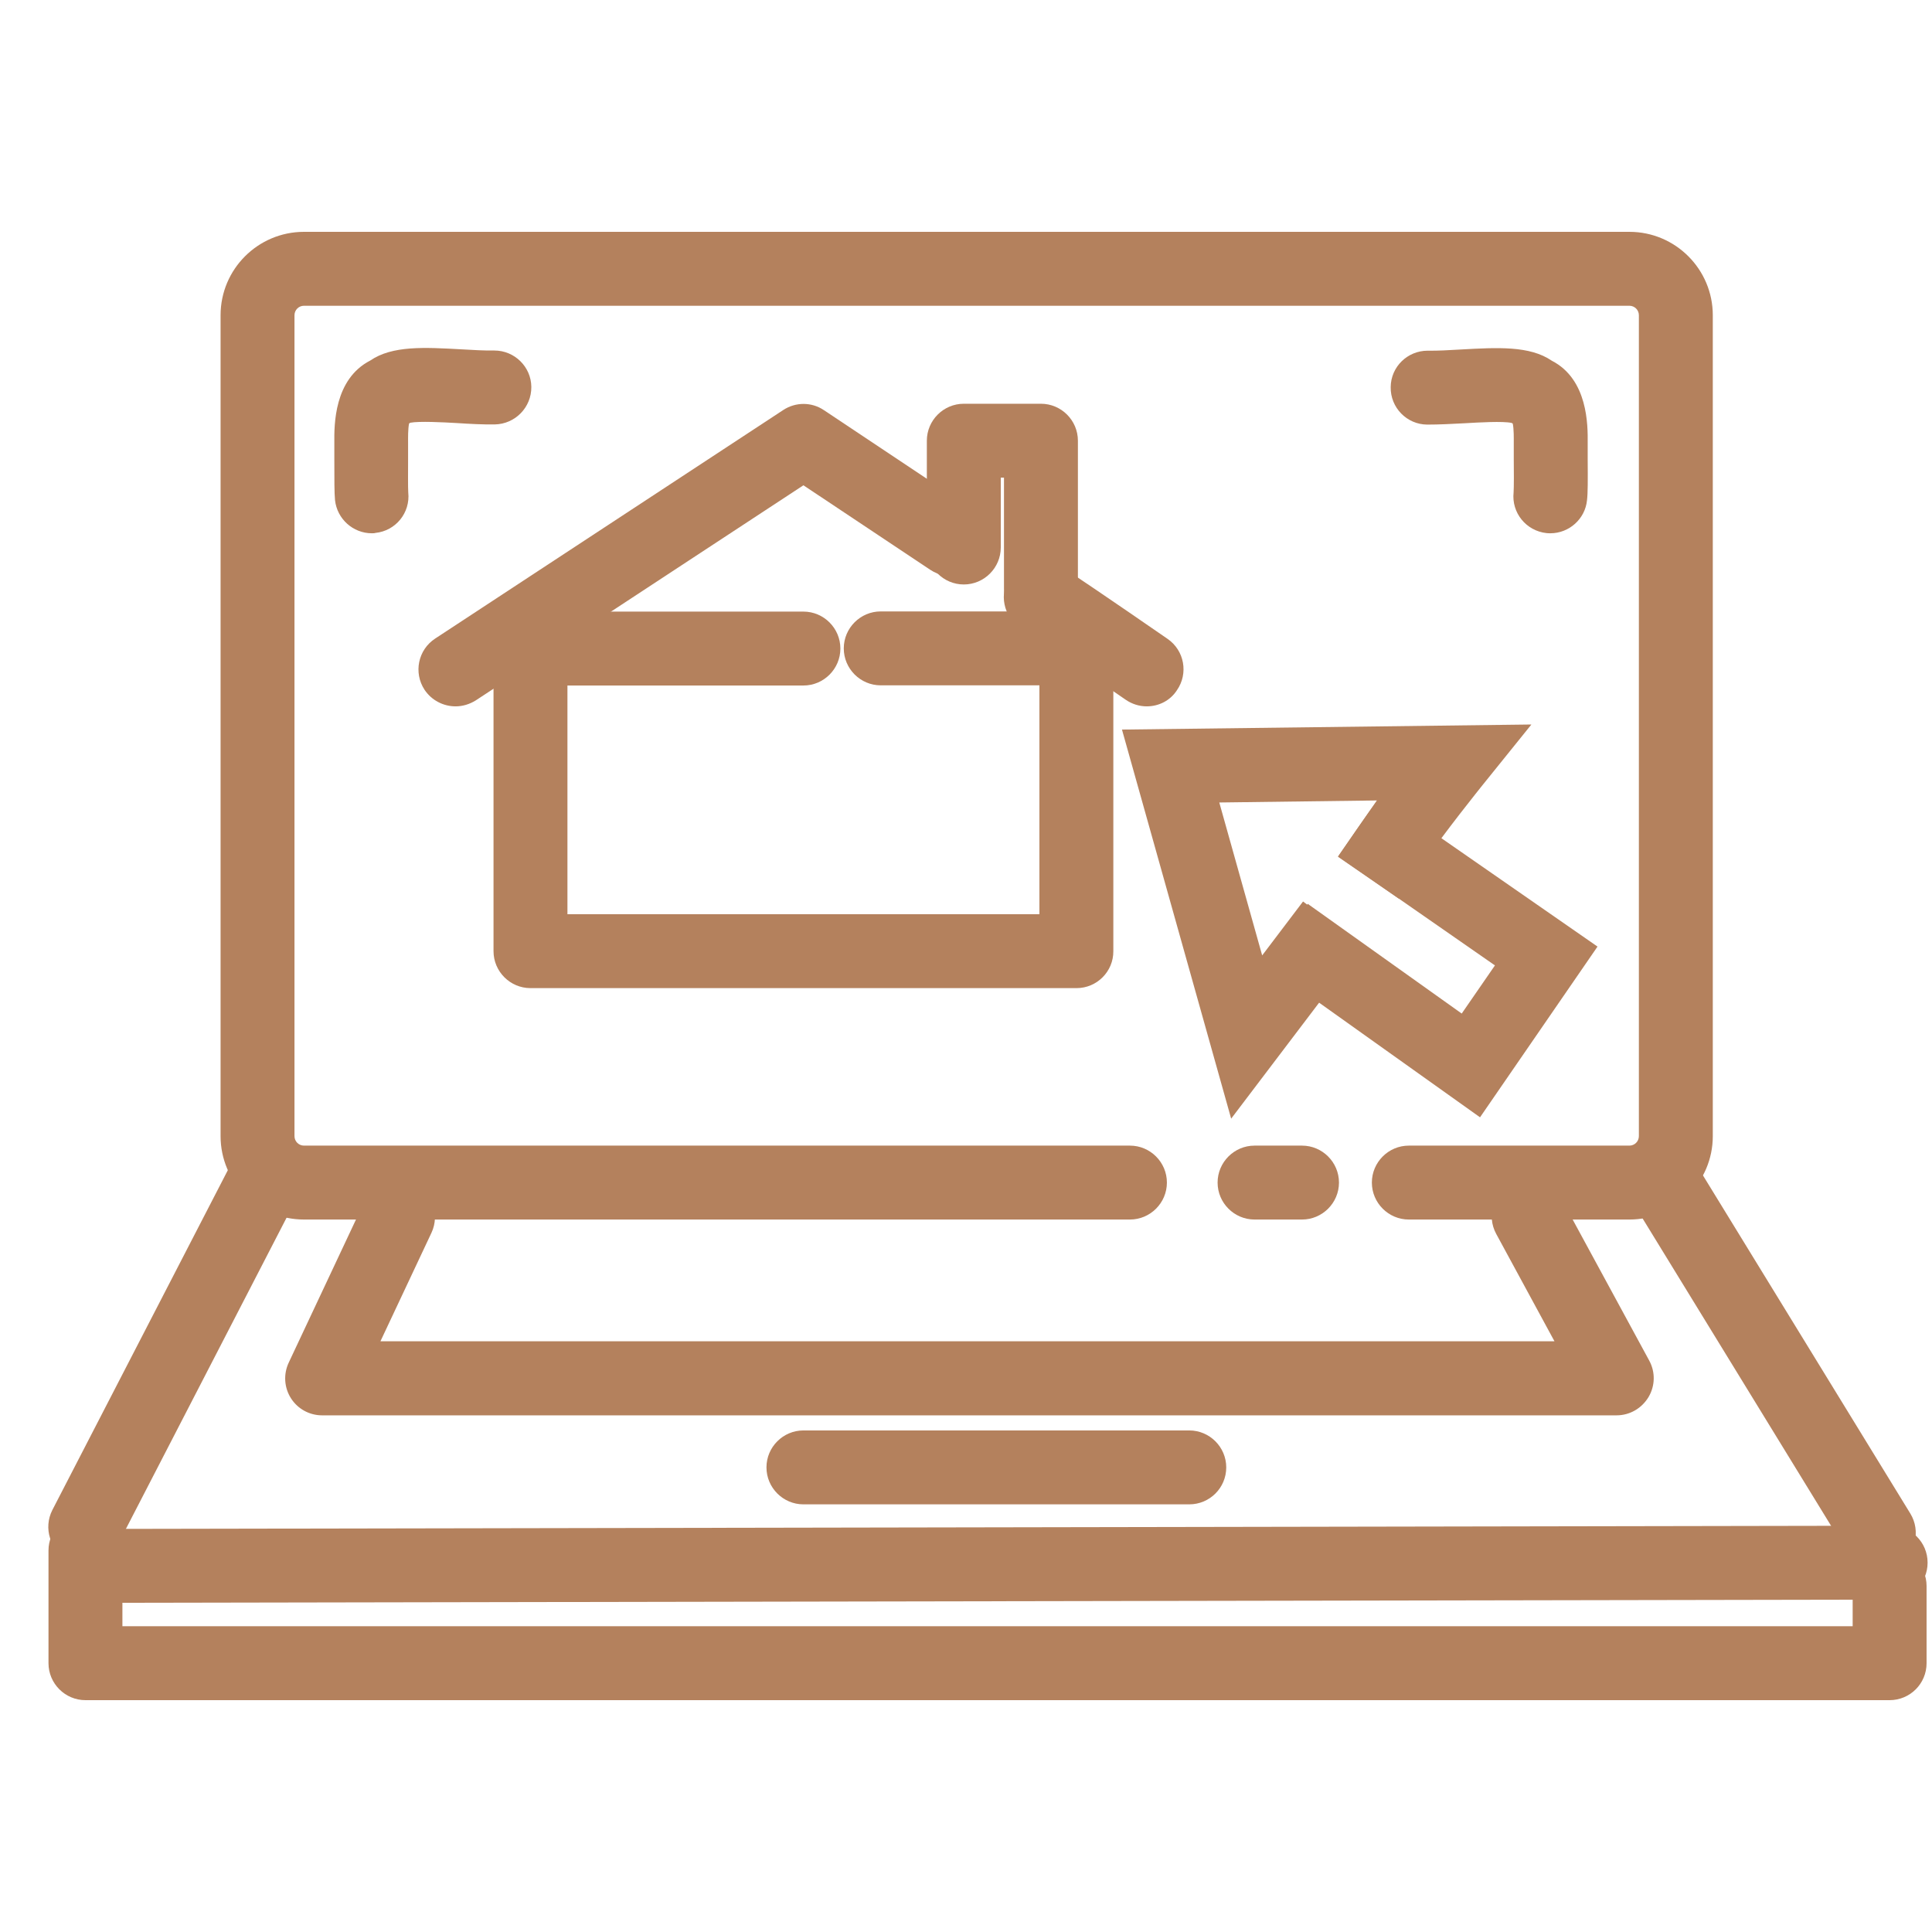
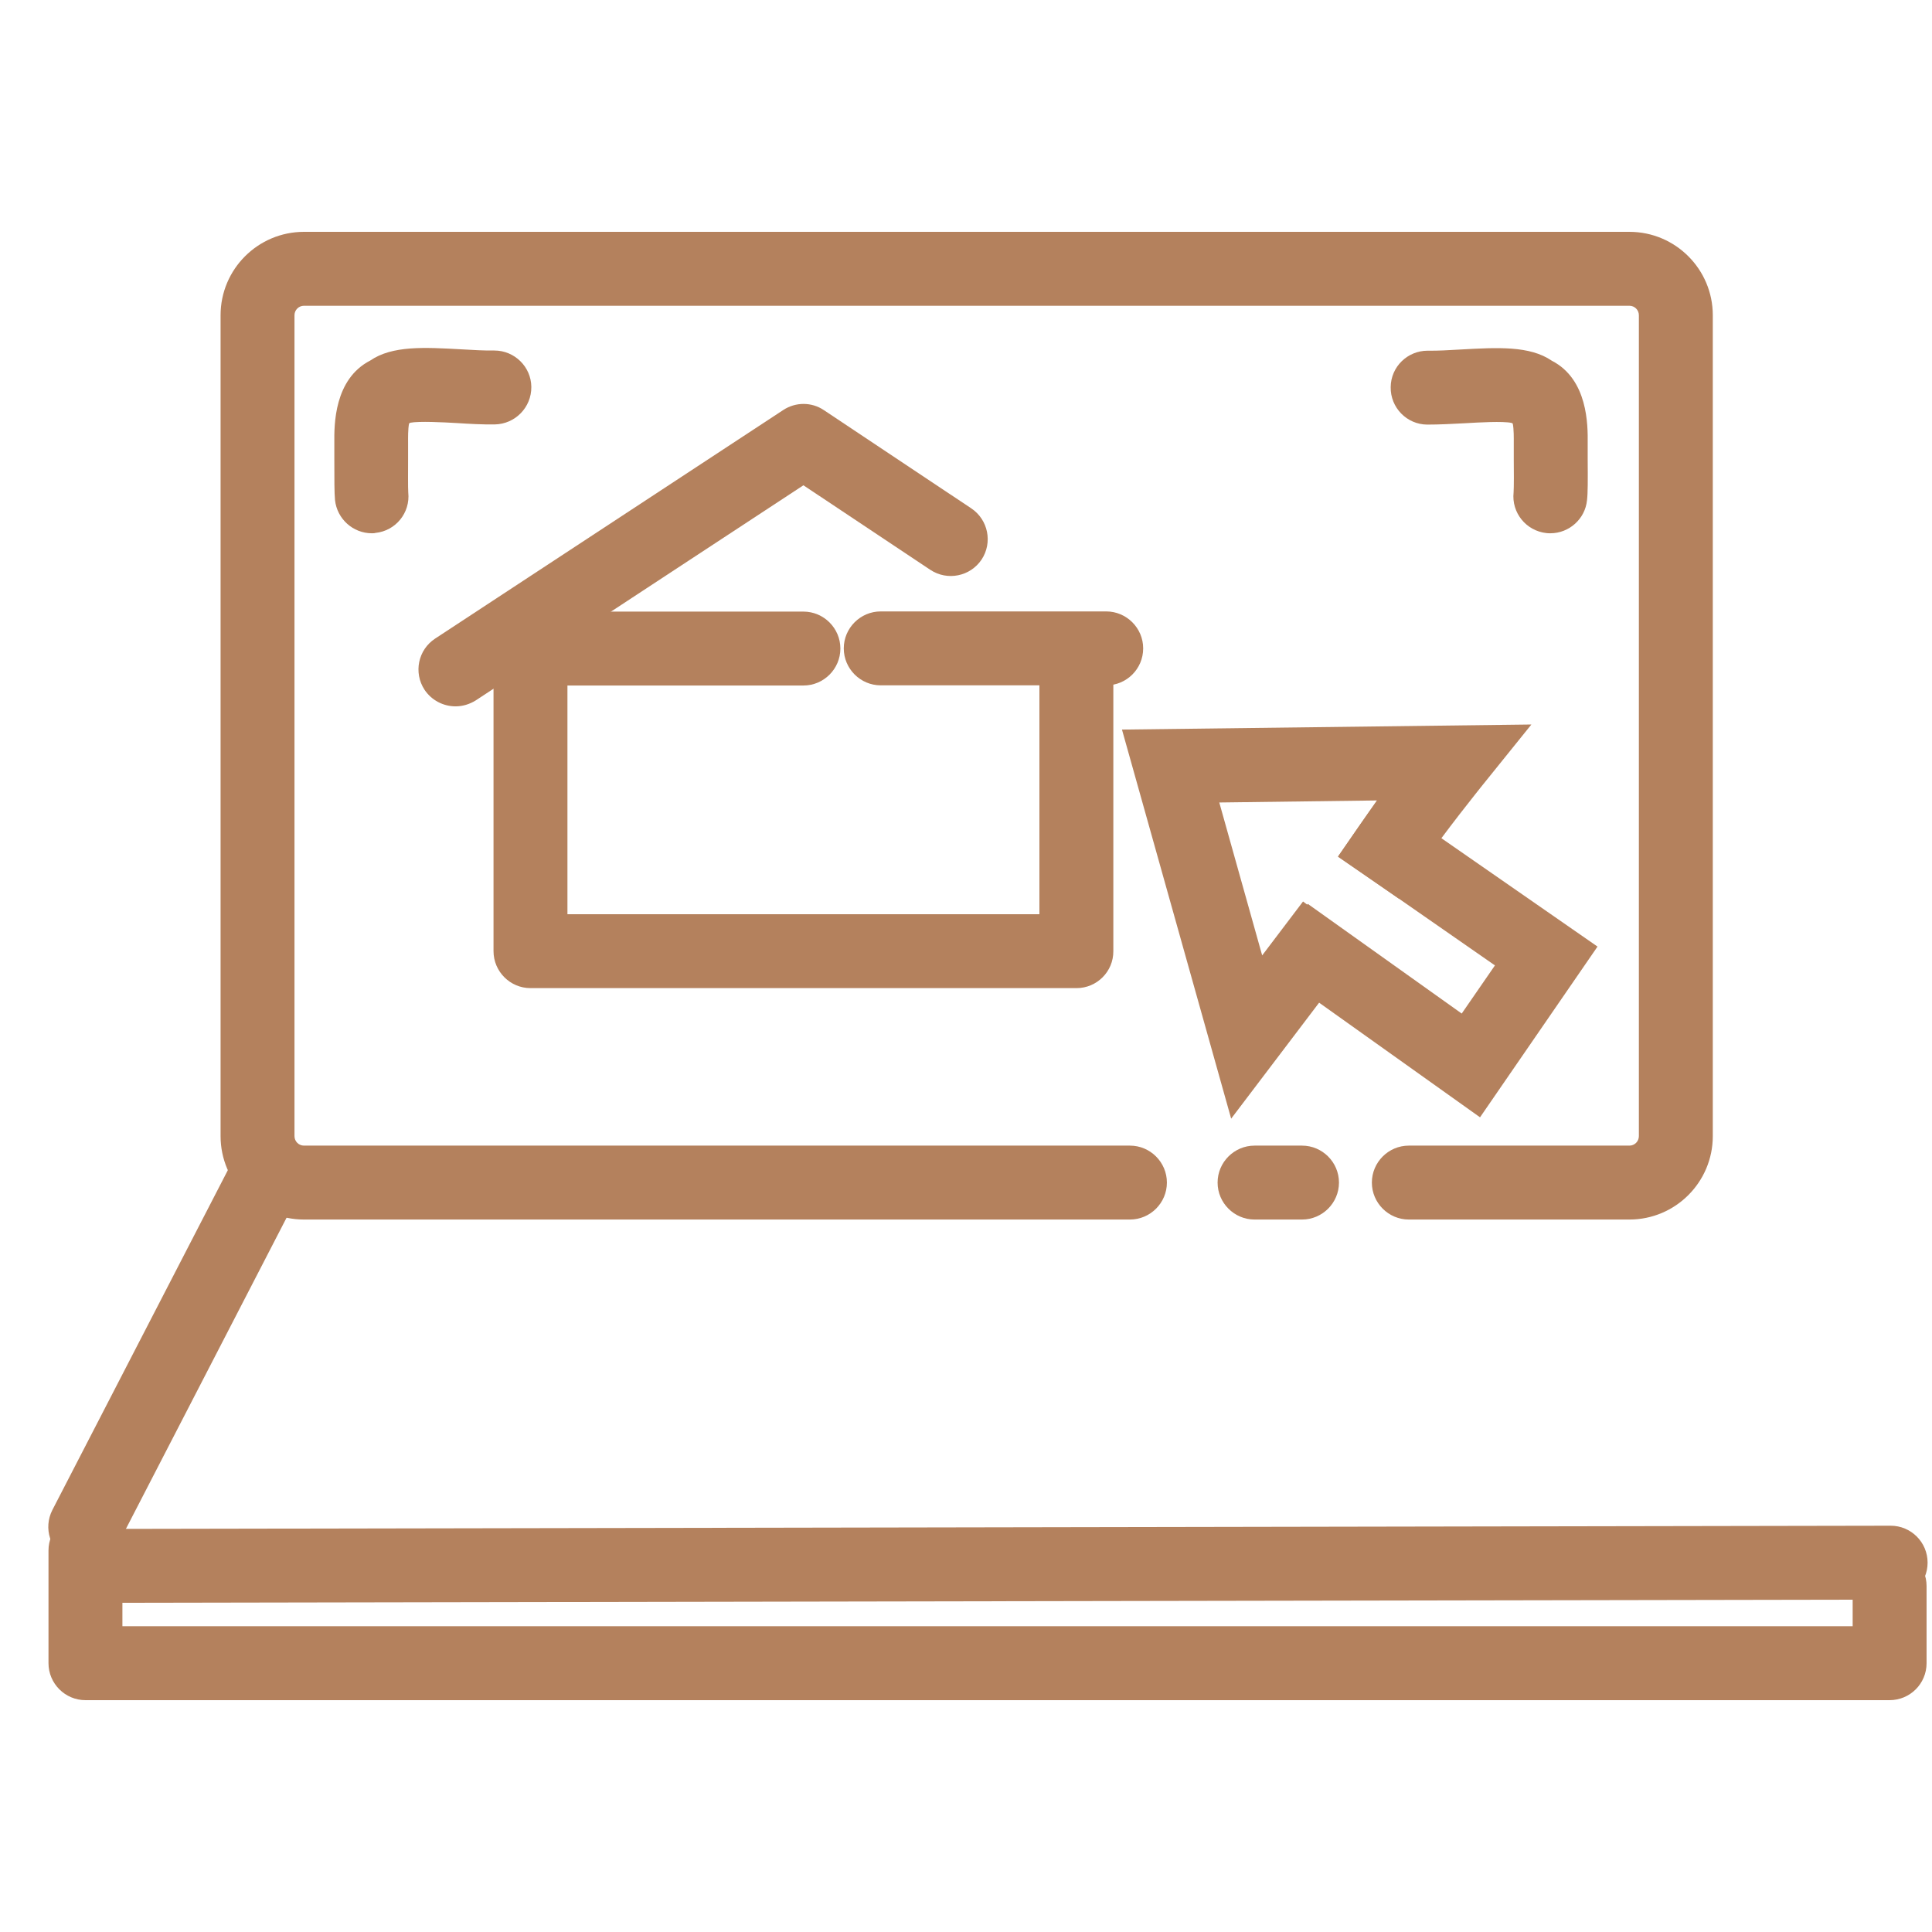
<svg xmlns="http://www.w3.org/2000/svg" width="200" height="200" viewBox="0 0 200 200" fill="none">
  <path d="M134.785 126.246H129.871C127.765 126.246 126.045 124.526 126.045 122.42C126.045 120.314 127.765 118.594 129.871 118.594H134.785C136.891 118.594 138.61 120.314 138.61 122.42C138.61 124.526 136.891 126.246 134.785 126.246Z" fill="#B4815D" />
  <path d="M168.674 126.246H145.841C143.735 126.246 142.015 124.526 142.015 122.42C142.015 120.314 143.735 118.594 145.841 118.594H168.674C169.218 118.594 169.656 118.155 169.656 117.611V32.634C169.656 32.09 169.218 31.652 168.674 31.652H31.468C30.924 31.652 30.485 32.09 30.485 32.634V117.611C30.485 118.155 30.924 118.594 31.468 118.594H116.971C119.077 118.594 120.797 120.314 120.797 122.42C120.797 124.526 119.077 126.246 116.971 126.246H31.468C26.695 126.246 22.834 122.367 22.834 117.611V32.634C22.834 27.861 26.712 24 31.468 24H168.674C173.447 24 177.308 27.878 177.308 32.634V117.611C177.308 122.367 173.447 126.246 168.674 126.246Z" fill="#B4815D" />
  <path d="M8.829 161.89C8.232 161.89 7.635 161.75 7.074 161.469C5.196 160.503 4.459 158.187 5.424 156.309L23.992 120.349C24.957 118.471 27.274 117.734 29.152 118.7C31.03 119.665 31.767 121.981 30.801 123.859L12.234 159.819C11.567 161.135 10.215 161.89 8.829 161.89Z" fill="#B4815D" />
-   <path d="M194.49 162.504C193.209 162.504 191.945 161.855 191.226 160.679L168.99 124.421C167.884 122.613 168.446 120.261 170.253 119.156C172.061 118.05 174.413 118.611 175.518 120.419L197.754 156.677C198.86 158.485 198.298 160.837 196.491 161.942C195.876 162.328 195.174 162.504 194.49 162.504Z" fill="#B4815D" />
  <path d="M10.181 165.926C8.075 165.926 6.355 164.224 6.355 162.1C6.355 159.994 8.057 158.274 10.181 158.274L195.718 157.941C197.824 157.941 199.544 159.643 199.544 161.767C199.544 163.873 197.842 165.593 195.718 165.593L10.181 165.926Z" fill="#B4815D" />
  <path d="M195.613 176H8.846C6.74 176 5.02 174.28 5.02 172.174V160.503C5.02 158.397 6.74 156.677 8.846 156.677C10.952 156.677 12.672 158.397 12.672 160.503V168.348H191.787V164.189C191.787 162.083 193.507 160.363 195.613 160.363C197.719 160.363 199.438 162.083 199.438 164.189V172.174C199.438 174.298 197.719 176 195.613 176Z" fill="#B4815D" />
  <path d="M111.443 102.29H54.915C52.809 102.29 51.089 100.57 51.089 98.464V67.138C51.089 65.032 52.809 63.312 54.915 63.312H83.17C85.276 63.312 86.996 65.032 86.996 67.138C86.996 69.244 85.276 70.964 83.17 70.964H58.741V94.638H107.6V68.366C107.6 66.26 109.32 64.54 111.426 64.54C113.532 64.54 115.252 66.26 115.252 68.366V98.464C115.269 100.57 113.549 102.29 111.443 102.29Z" fill="#B4815D" />
-   <path d="M118.709 73.122C117.954 73.122 117.199 72.894 116.533 72.438C116.462 72.385 109.688 67.717 105.617 64.996C103.862 63.821 103.388 61.451 104.546 59.696C105.722 57.941 108.091 57.45 109.846 58.626C113.97 61.364 120.797 66.085 120.868 66.137C122.605 67.331 123.044 69.717 121.833 71.455C121.131 72.543 119.937 73.122 118.709 73.122Z" fill="#B4815D" />
  <path d="M47.158 73.122C45.912 73.122 44.683 72.508 43.946 71.402C42.788 69.63 43.279 67.26 45.052 66.102L81.082 42.445C82.363 41.602 84.03 41.602 85.294 42.462L100.545 52.624C102.3 53.8 102.773 56.169 101.615 57.924C100.439 59.679 98.07 60.153 96.315 58.994L83.17 50.237L49.246 72.508C48.597 72.912 47.877 73.122 47.158 73.122Z" fill="#B4815D" />
-   <path d="M107.758 64.804C105.652 64.804 103.932 63.084 103.932 60.978V49.447H103.599V56.678C103.599 58.784 101.879 60.504 99.773 60.504C97.667 60.504 95.947 58.784 95.947 56.678V45.621C95.947 43.515 97.667 41.796 99.773 41.796H107.758C109.864 41.796 111.584 43.515 111.584 45.621V60.978C111.584 63.101 109.864 64.804 107.758 64.804Z" fill="#B4815D" />
-   <path d="M123.114 155.73H83.17C81.064 155.73 79.344 154.01 79.344 151.904C79.344 149.798 81.064 148.078 83.17 148.078H123.114C125.22 148.078 126.94 149.798 126.94 151.904C126.94 154.028 125.22 155.73 123.114 155.73Z" fill="#B4815D" />
-   <path d="M167.34 146.516H33.347C32.03 146.516 30.819 145.849 30.117 144.744C29.415 143.638 29.328 142.251 29.889 141.058L37.734 124.368C38.629 122.455 40.91 121.63 42.823 122.525C44.736 123.42 45.561 125.702 44.666 127.615L39.384 138.847H160.917L154.88 127.72C153.88 125.86 154.564 123.543 156.424 122.525C158.285 121.525 160.601 122.21 161.619 124.07L170.727 140.847C171.377 142.041 171.342 143.462 170.657 144.621C169.938 145.814 168.692 146.516 167.34 146.516Z" fill="#B4815D" />
  <path d="M114.515 70.946H91.173C89.067 70.946 87.347 69.226 87.347 67.12C87.347 65.014 89.067 63.294 91.173 63.294H114.515C116.621 63.294 118.341 65.014 118.341 67.12C118.341 69.244 116.621 70.946 114.515 70.946Z" fill="#B4815D" />
  <path d="M127.449 115.803L116.146 75.526L158.53 75L153.423 81.335C153.387 81.388 149.527 86.162 146.982 89.865L144.805 93.024L138.505 88.689L140.681 85.53C141.278 84.67 141.927 83.757 142.594 82.862L126.22 83.073L130.66 98.903L134.89 93.322L140.997 97.938L127.449 115.803Z" fill="#B4815D" />
  <path d="M153.212 115.663L130.941 99.798L135.381 93.568L151.316 104.923L154.756 99.939L138.522 88.654L142.875 82.371L165.374 97.99L153.212 115.663Z" fill="#B4815D" />
  <path d="M160.496 55.204C160.355 55.204 160.233 55.204 160.092 55.186C157.986 54.958 156.459 53.08 156.687 50.974C156.722 50.536 156.722 48.605 156.705 47.552C156.705 46.885 156.705 46.253 156.705 45.797C156.705 45.428 156.723 44.428 156.6 43.849C156.565 43.831 156.512 43.796 156.477 43.779C155.564 43.586 153.125 43.726 151.633 43.814C150.334 43.884 148.965 43.954 147.737 43.954C145.631 43.937 143.929 42.199 143.964 40.076C143.981 37.97 145.701 36.303 147.79 36.303C147.807 36.303 147.825 36.303 147.842 36.303C148.825 36.32 149.983 36.25 151.212 36.18C155.02 35.969 158.355 35.776 160.636 37.338C164.392 39.269 164.374 44.025 164.357 45.85C164.357 46.288 164.357 46.885 164.357 47.534C164.374 49.711 164.374 51.08 164.287 51.782C164.094 53.73 162.426 55.204 160.496 55.204Z" fill="#B4815D" />
  <path d="M38.489 55.204C36.558 55.204 34.891 53.73 34.68 51.764C34.61 51.044 34.61 49.676 34.61 47.517C34.61 46.885 34.61 46.288 34.61 45.832C34.593 43.989 34.575 39.251 38.331 37.321C40.612 35.759 43.947 35.952 47.755 36.162C48.984 36.232 50.16 36.303 51.125 36.285C51.142 36.285 51.16 36.285 51.177 36.285C53.266 36.285 54.986 37.97 55.003 40.058C55.021 42.164 53.336 43.902 51.212 43.937C49.984 43.954 48.633 43.884 47.316 43.796C45.825 43.709 43.385 43.586 42.473 43.761C42.438 43.779 42.403 43.814 42.35 43.831C42.227 44.393 42.245 45.358 42.245 45.779C42.245 46.253 42.245 46.868 42.245 47.535C42.245 48.57 42.227 50.518 42.262 50.974C42.49 53.08 40.963 54.958 38.857 55.169C38.752 55.204 38.612 55.204 38.489 55.204Z" fill="#B4815D" />
</svg>